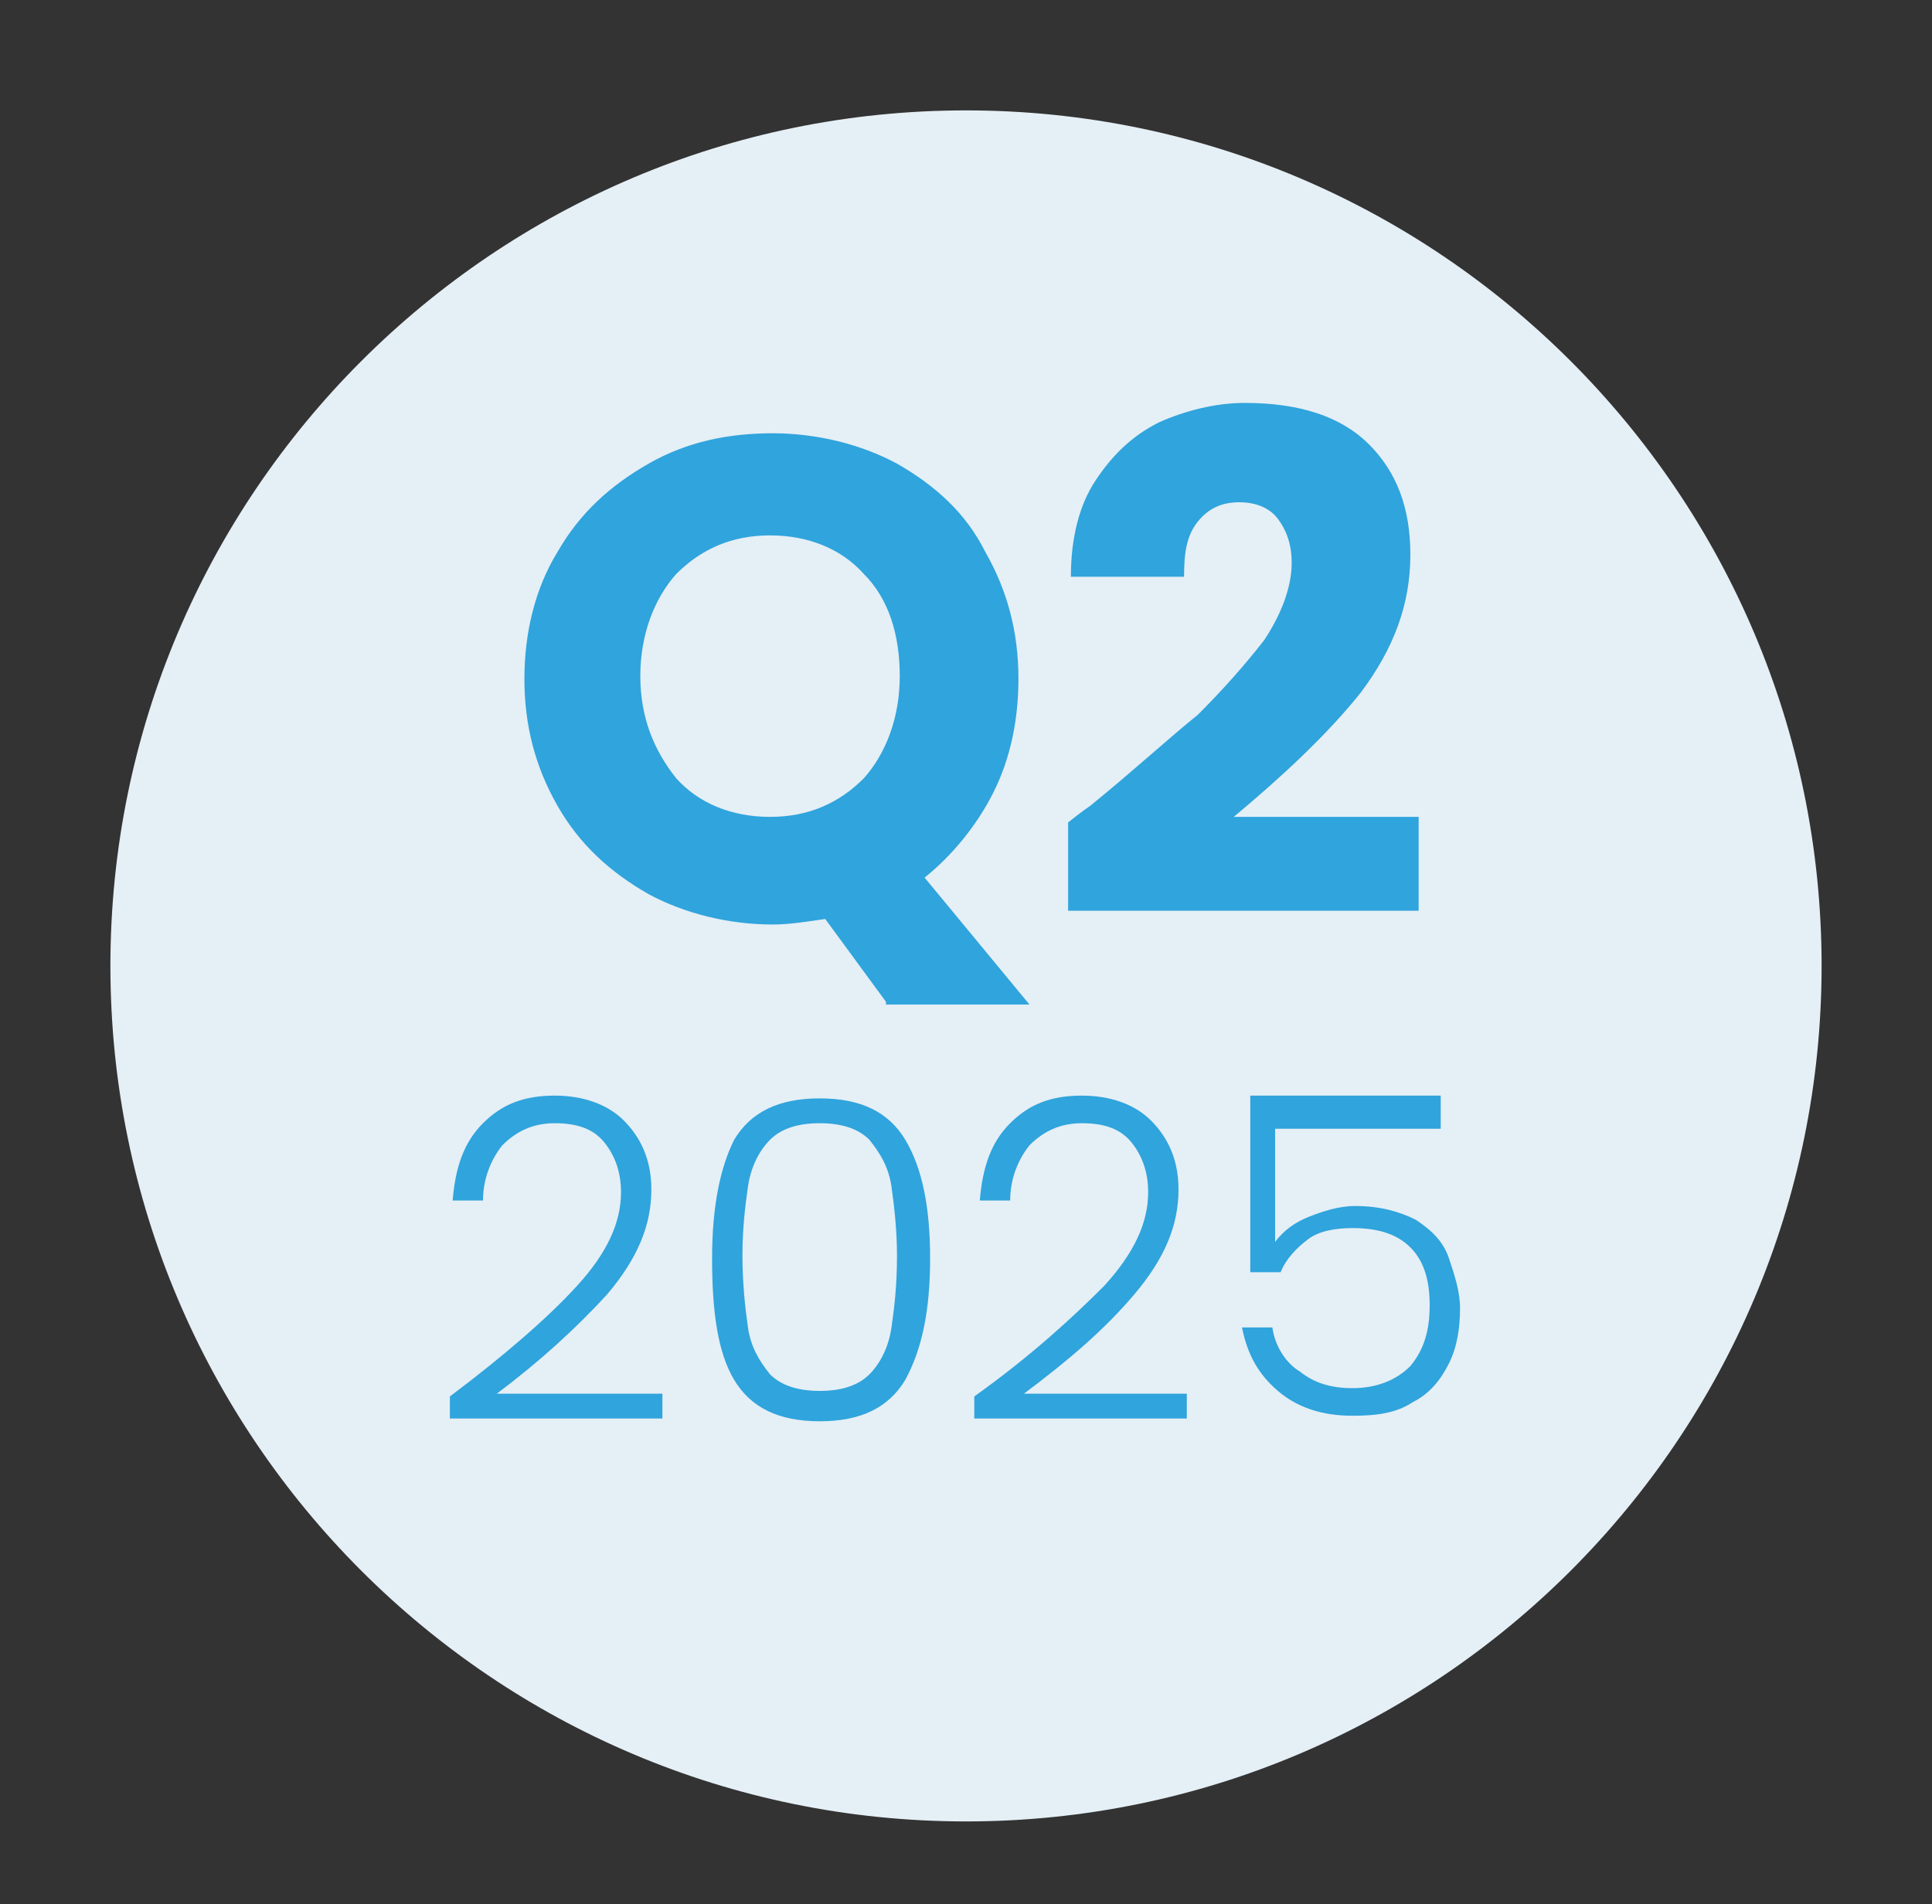
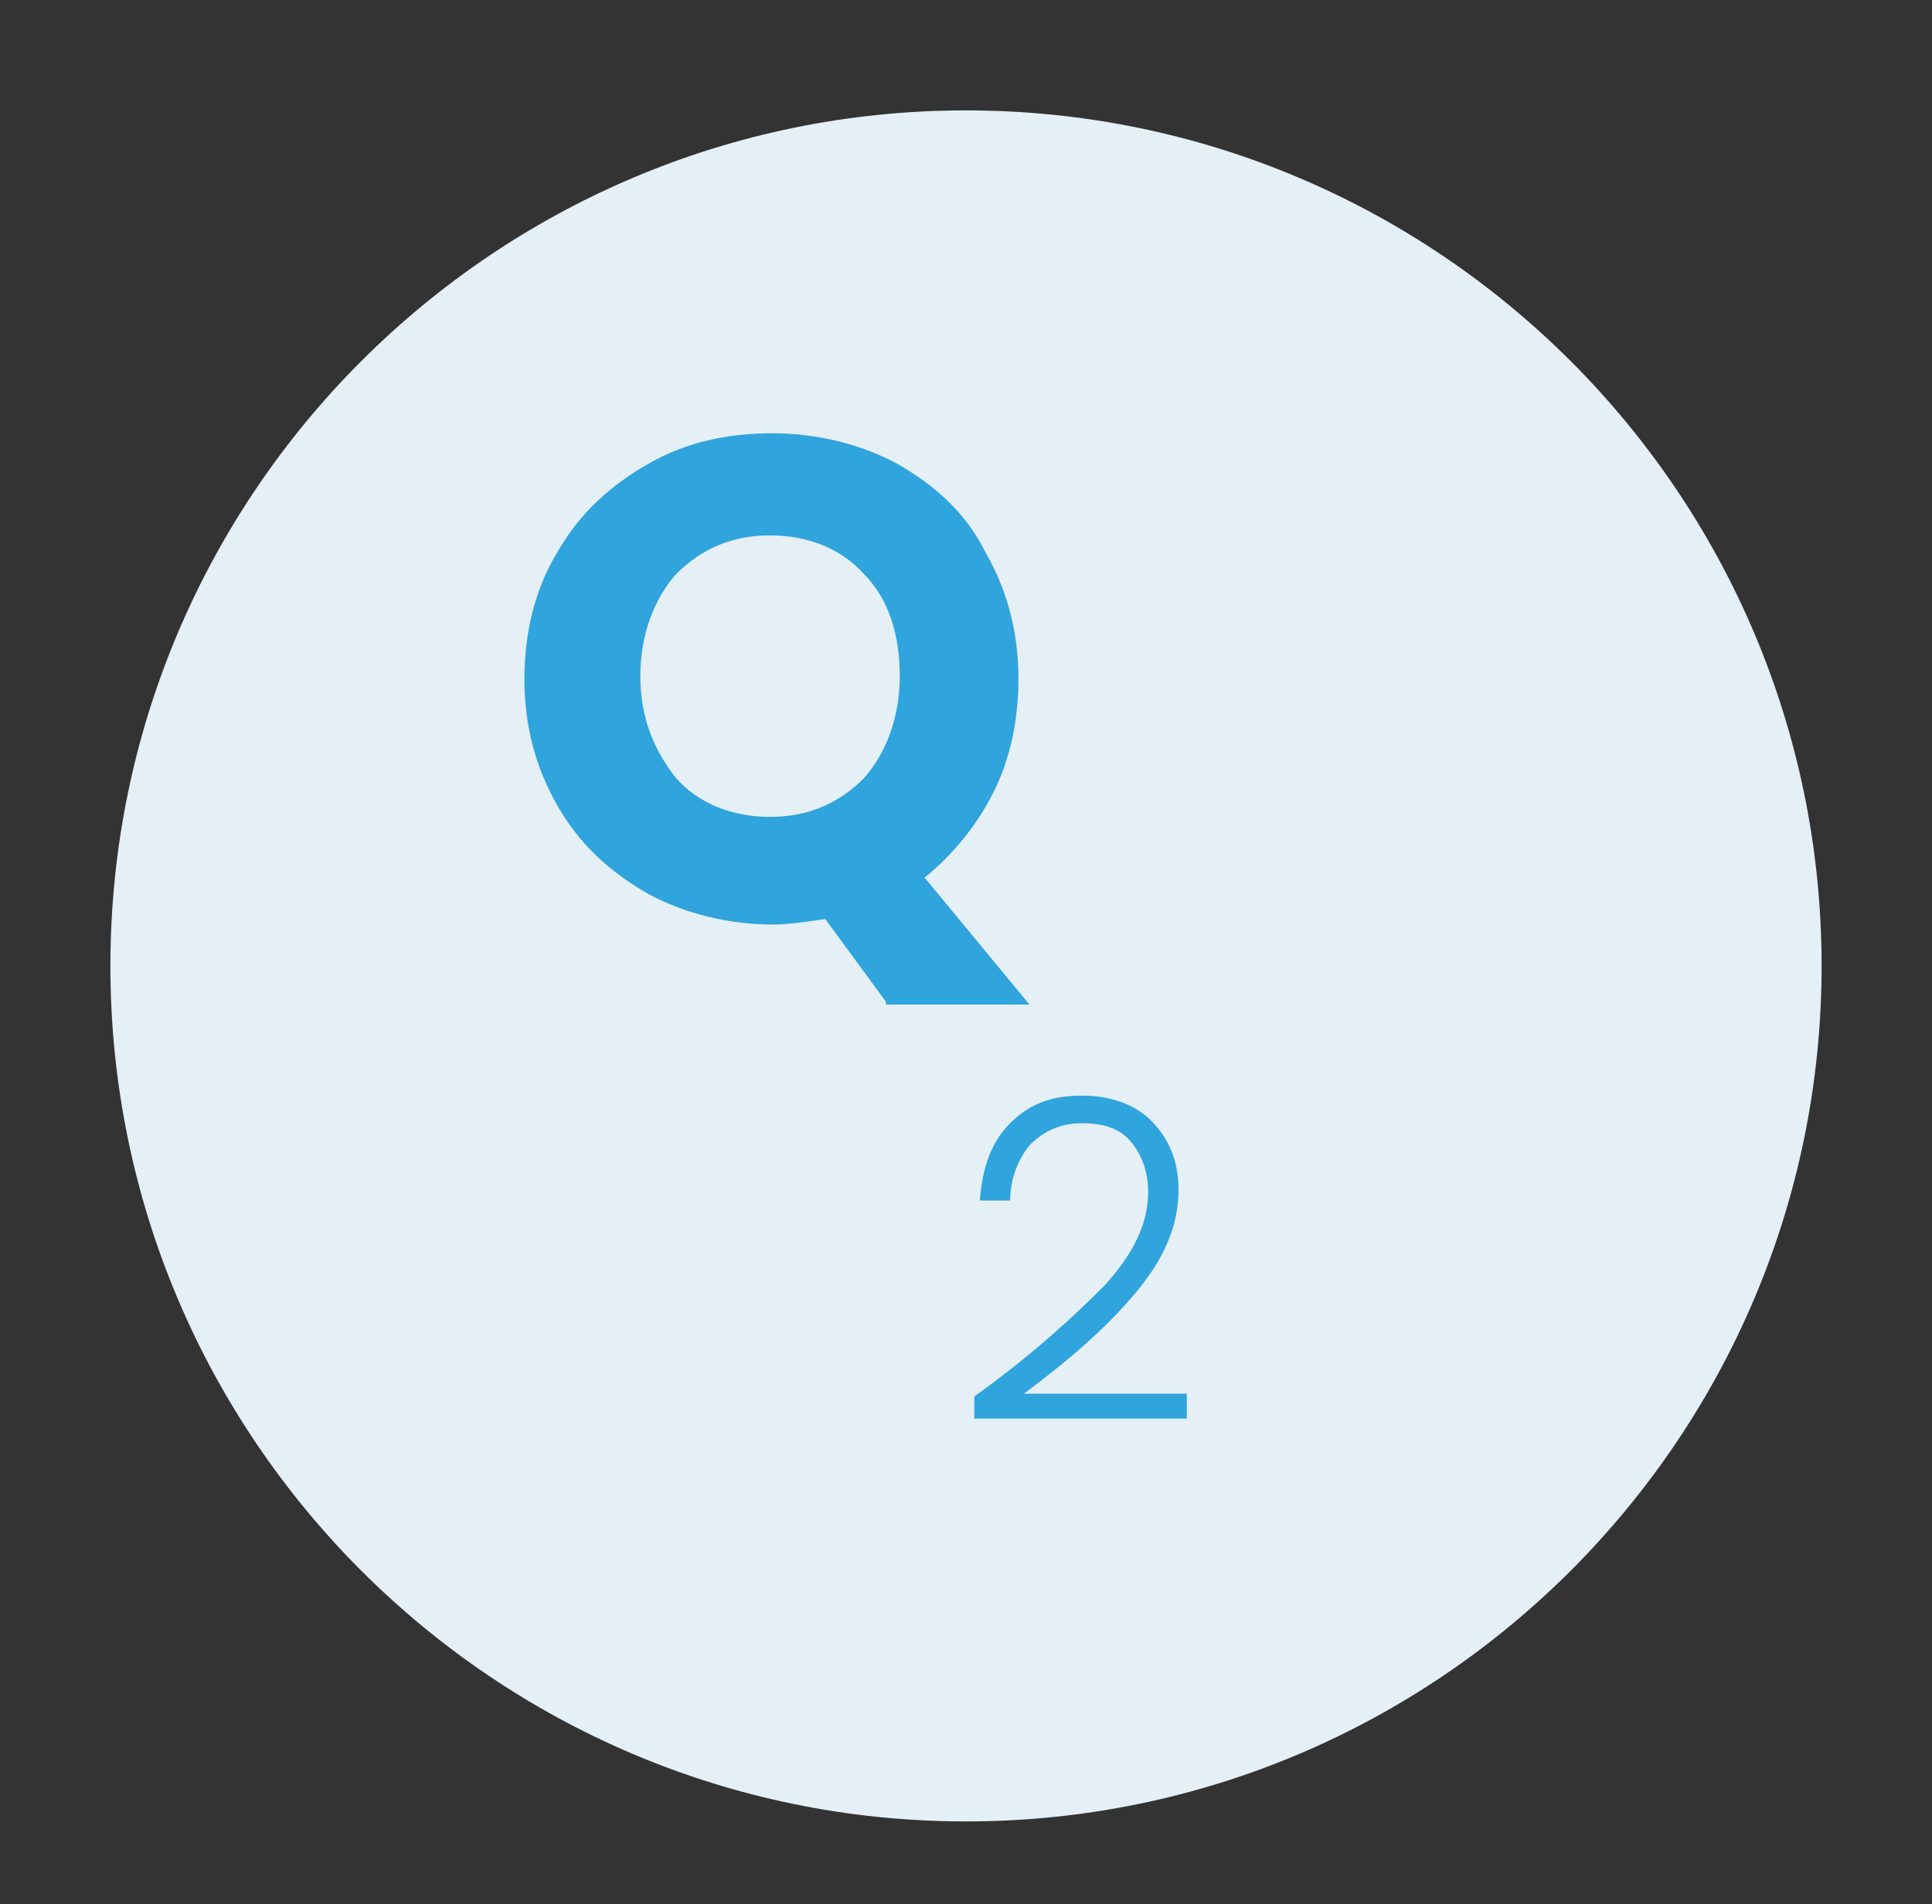
<svg xmlns="http://www.w3.org/2000/svg" version="1.1" id="Layer_1" x="0px" y="0px" viewBox="0 0 70 69" style="enable-background:new 0 0 70 69;" xml:space="preserve">
  <rect x="0" y="0" width="70" height="69" fill="#333333" stroke="none" />
  <style type="text/css">
	.st0{fill:#E5EFF6;}
	.st1{fill:#30A4DC;}
</style>
  <path class="st0" d="M66,35c0,17.1-13.9,31-31,31S4,52.1,4,35S17.9,4,35,4S66,17.9,66,35z" />
  <g>
    <path class="st1" d="M32.1,36.3l-2.2-3c-0.7,0.1-1.3,0.2-1.9,0.2c-1.6,0-3.2-0.4-4.5-1.1c-1.4-0.8-2.5-1.8-3.3-3.2   c-0.8-1.4-1.2-2.9-1.2-4.6c0-1.7,0.4-3.3,1.2-4.6c0.8-1.4,1.9-2.4,3.3-3.2c1.4-0.8,2.9-1.1,4.5-1.1c1.6,0,3.2,0.4,4.5,1.1   c1.4,0.8,2.5,1.8,3.2,3.2c0.8,1.4,1.2,2.9,1.2,4.6c0,1.5-0.3,2.9-0.9,4.1c-0.6,1.2-1.5,2.3-2.5,3.1l3.8,4.6H32.1z M24.5,28.2   c0.8,0.9,2,1.4,3.4,1.4c1.4,0,2.5-0.5,3.4-1.4c0.8-0.9,1.3-2.2,1.3-3.7c0-1.5-0.4-2.8-1.3-3.7c-0.8-0.9-2-1.4-3.4-1.4   c-1.4,0-2.5,0.5-3.4,1.4c-0.8,0.9-1.3,2.2-1.3,3.7C23.2,26,23.7,27.2,24.5,28.2z" />
-     <path class="st1" d="M39.5,29.2c1.6-1.3,2.9-2.5,3.9-3.3c0.9-0.9,1.7-1.8,2.4-2.7c0.6-0.9,1-1.9,1-2.8c0-0.7-0.2-1.2-0.5-1.6   c-0.3-0.4-0.8-0.6-1.4-0.6s-1.1,0.2-1.5,0.7c-0.4,0.5-0.5,1.1-0.5,2h-4.1c0-1.4,0.3-2.6,0.9-3.5c0.6-0.9,1.3-1.6,2.3-2.1   c0.9-0.4,2-0.7,3.1-0.7c2,0,3.5,0.5,4.5,1.5c1,1,1.5,2.3,1.5,4c0,1.8-0.6,3.4-1.8,5c-1.2,1.5-2.8,3-4.6,4.5h6.7V33H38.7v-3.2   C39.2,29.4,39.5,29.2,39.5,29.2z" />
  </g>
  <g>
-     <path class="st1" d="M20.9,46.6c1.1-1.2,1.6-2.3,1.6-3.4c0-0.7-0.2-1.3-0.6-1.8s-1-0.7-1.8-0.7c-0.8,0-1.4,0.3-1.9,0.8   c-0.4,0.5-0.7,1.2-0.7,2h-1.1c0.1-1.2,0.4-2.1,1.1-2.8s1.5-1,2.6-1c1,0,1.9,0.3,2.5,0.9c0.6,0.6,1,1.4,1,2.5c0,1.3-0.5,2.5-1.6,3.8   c-1.1,1.2-2.4,2.4-4,3.6H24v0.9h-7.7v-0.8C18.3,49.1,19.9,47.7,20.9,46.6z" />
-     <path class="st1" d="M26.6,41.3c0.6-1,1.6-1.5,3.1-1.5s2.5,0.5,3.1,1.5c0.6,1,0.9,2.4,0.9,4.3c0,1.9-0.3,3.3-0.9,4.4   c-0.6,1-1.6,1.5-3.1,1.5c-1.5,0-2.5-0.5-3.1-1.5s-0.8-2.5-0.8-4.4C25.8,43.7,26.1,42.3,26.6,41.3z M32.3,43   c-0.1-0.7-0.4-1.2-0.8-1.7c-0.4-0.4-1-0.6-1.8-0.6s-1.4,0.2-1.8,0.6c-0.4,0.4-0.7,1-0.8,1.7c-0.1,0.7-0.2,1.5-0.2,2.5   c0,1,0.1,1.9,0.2,2.6s0.4,1.2,0.8,1.7c0.4,0.4,1,0.6,1.8,0.6s1.4-0.2,1.8-0.6c0.4-0.4,0.7-1,0.8-1.7s0.2-1.5,0.2-2.6   C32.5,44.6,32.4,43.7,32.3,43z" />
    <path class="st1" d="M40,46.6c1.1-1.2,1.6-2.3,1.6-3.4c0-0.7-0.2-1.3-0.6-1.8s-1-0.7-1.8-0.7c-0.8,0-1.4,0.3-1.9,0.8   c-0.4,0.5-0.7,1.2-0.7,2h-1.1c0.1-1.2,0.4-2.1,1.1-2.8c0.7-0.7,1.5-1,2.6-1c1,0,1.9,0.3,2.5,0.9c0.6,0.6,1,1.4,1,2.5   c0,1.3-0.5,2.5-1.6,3.8s-2.4,2.4-4,3.6h5.9v0.9h-7.7v-0.8C37.4,49.1,38.9,47.7,40,46.6z" />
-     <path class="st1" d="M52.1,40.9h-5.9V45c0.3-0.4,0.7-0.7,1.2-0.9s1.1-0.4,1.7-0.4c0.9,0,1.6,0.2,2.2,0.5c0.6,0.4,1,0.8,1.2,1.4   c0.2,0.6,0.4,1.2,0.4,1.8c0,0.7-0.1,1.4-0.4,2c-0.3,0.6-0.7,1.1-1.3,1.4c-0.6,0.4-1.3,0.5-2.2,0.5c-1.1,0-2-0.3-2.7-0.9   c-0.7-0.6-1.1-1.3-1.3-2.3h1.1c0.1,0.7,0.5,1.3,1,1.6c0.5,0.4,1.1,0.6,1.9,0.6c0.9,0,1.6-0.3,2.1-0.8c0.5-0.6,0.7-1.3,0.7-2.2   c0-0.9-0.2-1.6-0.7-2.1c-0.5-0.5-1.2-0.7-2.1-0.7c-0.6,0-1.2,0.1-1.6,0.4s-0.8,0.7-1,1.2h-1.1v-6.4h6.9V40.9z" />
  </g>
</svg>